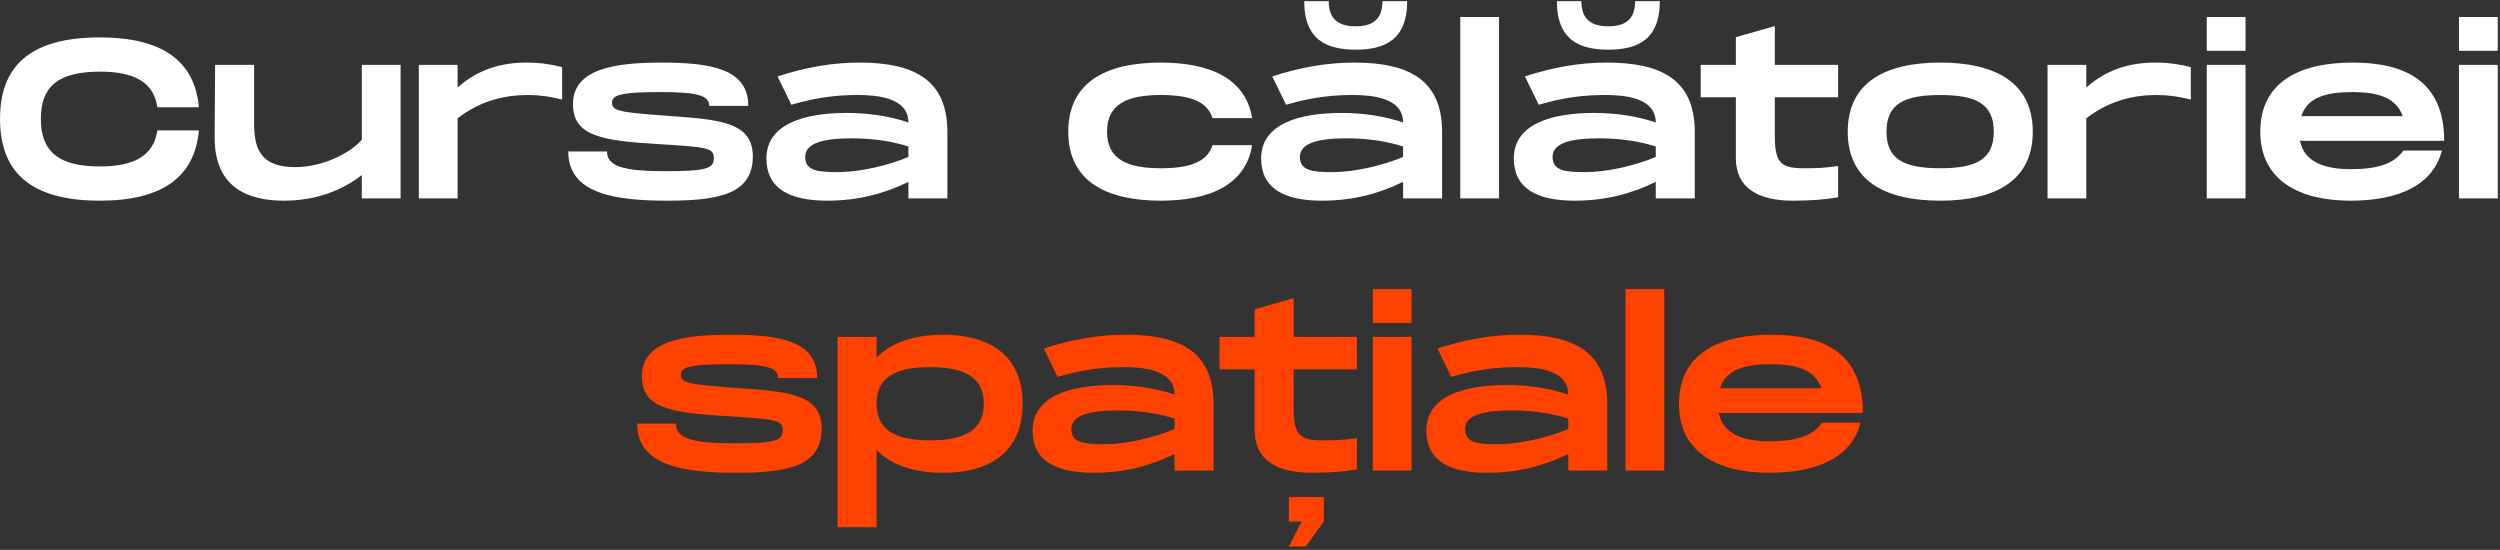
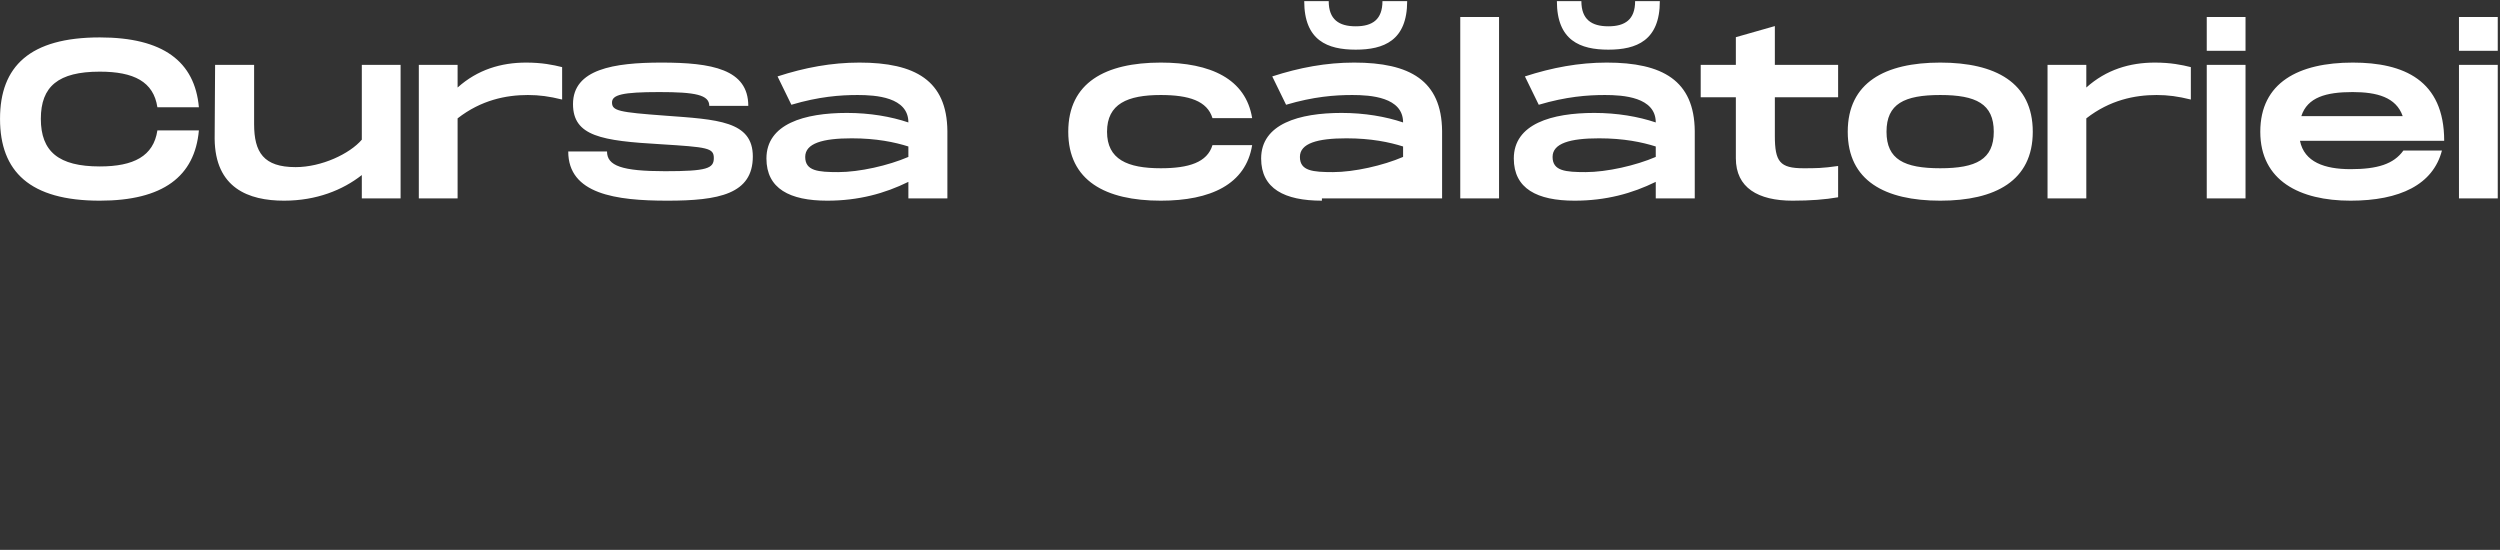
<svg xmlns="http://www.w3.org/2000/svg" width="441" height="97" viewBox="0 0 441 97" fill="none">
  <rect x="0" y="0" width="441" height="97" fill="#333333" stroke="none" />
-   <path d="M0.004 20.96C0.004 30.28 5.284 35.4 17.604 35.4C28.764 35.4 34.364 31.12 35.084 23H27.764C27.084 27.56 23.564 29.36 17.604 29.36C10.324 29.36 7.204 26.72 7.204 20.96C7.204 15.24 10.284 12.64 17.604 12.64C23.604 12.64 27.084 14.4 27.764 18.92H35.084C34.364 10.84 28.764 6.6 17.604 6.6C5.284 6.6 0.004 11.68 0.004 20.96ZM63.824 11.44V24.64C61.704 27.12 56.744 29.48 52.144 29.48C46.504 29.48 44.824 26.88 44.824 21.88V11.44H37.944L37.864 24.48C37.944 33.16 43.824 35.4 50.104 35.4C55.824 35.4 60.464 33.52 63.824 30.88V35H70.664V11.44H63.824ZM92.8 11.04C88.4 11.04 84.24 12.28 80.72 15.44V11.44H73.88V35H80.72V20.88C84.88 17.64 89.28 16.76 93.12 16.76C95.12 16.76 96.92 17 99.16 17.56V11.84C97.56 11.44 95.6 11.04 92.8 11.04ZM100.238 26.72C100.238 34.24 108.638 35.4 117.718 35.4C126.798 35.4 132.798 34.24 132.798 27.6C132.798 21.32 126.518 21.08 117.318 20.4C109.198 19.8 107.958 19.56 107.958 18.08C107.958 16.72 109.798 16.24 116.278 16.24C122.638 16.24 125.118 16.72 125.118 18.68H131.998C131.998 12.2 125.558 11.04 116.678 11.04C108.278 11.04 101.078 12.2 101.078 18.36C101.078 24.04 106.158 24.84 116.518 25.44C124.798 25.96 125.918 26.08 125.918 27.88C125.918 29.72 124.718 30.2 117.318 30.2C109.678 30.2 107.078 29.24 107.078 26.72H100.238ZM151.599 11.04C146.679 11.04 141.959 11.92 137.159 13.48L139.599 18.48C144.439 17.04 148.199 16.76 151.279 16.76C154.479 16.76 160.239 17.12 160.239 21.6C157.159 20.56 153.439 19.92 149.399 19.92C141.919 19.92 135.199 21.84 135.199 27.96C135.199 33.28 139.319 35.4 145.919 35.4C151.479 35.4 156.079 34.12 160.239 32.08V35H167.119V23.12C167.039 14.2 161.439 11.04 151.599 11.04ZM160.239 27.68C156.719 29.2 151.599 30.36 147.879 30.36C144.319 30.36 142.039 30.16 142.039 27.68C142.039 25.28 145.119 24.4 150.239 24.4C154.599 24.4 157.839 25.08 160.239 25.84V27.68ZM188.441 23.24C188.441 31.88 195.001 35.4 204.761 35.4C213.561 35.4 219.761 32.52 220.881 25.6H213.881C212.961 28.64 209.721 29.68 204.761 29.68C198.881 29.68 195.281 28.12 195.281 23.24C195.281 18.32 198.881 16.76 204.761 16.76C209.721 16.76 212.961 17.8 213.881 20.84H220.881C219.761 13.92 213.561 11.04 204.761 11.04C195.001 11.04 188.441 14.56 188.441 23.24ZM239.145 8.76C244.105 8.76 248.225 7.16 248.225 0.2H243.865C243.865 3.44 242.105 4.64 239.145 4.64C236.185 4.64 234.385 3.44 234.385 0.2H230.065C230.065 7.16 234.185 8.76 239.145 8.76ZM238.865 11.04C233.945 11.04 229.225 11.92 224.425 13.48L226.865 18.48C231.705 17.04 235.465 16.76 238.545 16.76C241.745 16.76 247.505 17.12 247.505 21.6C244.425 20.56 240.705 19.92 236.665 19.92C229.185 19.92 222.465 21.84 222.465 27.96C222.465 33.28 226.585 35.4 233.185 35.4C238.745 35.4 243.345 34.12 247.505 32.08V35H254.385V23.12C254.305 14.2 248.705 11.04 238.865 11.04ZM247.505 27.68C243.985 29.2 238.865 30.36 235.145 30.36C231.585 30.36 229.305 30.16 229.305 27.68C229.305 25.28 232.385 24.4 237.505 24.4C241.865 24.4 245.105 25.08 247.505 25.84V27.68ZM257.591 3V35H264.431V3H257.591ZM283.715 8.76C288.675 8.76 292.795 7.16 292.795 0.2H288.435C288.435 3.44 286.675 4.64 283.715 4.64C280.755 4.64 278.955 3.44 278.955 0.2H274.635C274.635 7.16 278.755 8.76 283.715 8.76ZM283.435 11.04C278.515 11.04 273.795 11.92 268.995 13.48L271.435 18.48C276.275 17.04 280.035 16.76 283.115 16.76C286.315 16.76 292.075 17.12 292.075 21.6C288.995 20.56 285.275 19.92 281.235 19.92C273.755 19.92 267.035 21.84 267.035 27.96C267.035 33.28 271.155 35.4 277.755 35.4C283.315 35.4 287.915 34.12 292.075 32.08V35H298.955V23.12C298.875 14.2 293.275 11.04 283.435 11.04ZM292.075 27.68C288.555 29.2 283.435 30.36 279.715 30.36C276.155 30.36 273.875 30.16 273.875 27.68C273.875 25.28 276.955 24.4 282.075 24.4C286.435 24.4 289.675 25.08 292.075 25.84V27.68ZM324.244 17.16V11.44H313.084V4.6L306.204 6.56V11.44H300.004V17.16H306.204V27.92C306.204 33.12 310.124 35.4 316.204 35.4C319.364 35.4 321.964 35.2 324.244 34.8V29.28C321.484 29.68 320.284 29.68 318.124 29.68C313.964 29.68 313.084 28.52 313.084 23.96V17.16H324.244ZM342.261 35.4C351.981 35.4 358.581 31.88 358.581 23.24C358.581 14.56 351.981 11.04 342.261 11.04C332.501 11.04 325.941 14.56 325.941 23.24C325.941 31.88 332.501 35.4 342.261 35.4ZM342.261 29.68C335.901 29.68 332.781 28.12 332.781 23.24C332.781 18.32 335.901 16.76 342.261 16.76C348.581 16.76 351.701 18.32 351.701 23.24C351.701 28.12 348.581 29.68 342.261 29.68ZM380.105 11.04C375.705 11.04 371.545 12.28 368.025 15.44V11.44H361.185V35H368.025V20.88C372.185 17.64 376.585 16.76 380.425 16.76C382.425 16.76 384.225 17 386.465 17.56V11.84C384.865 11.44 382.905 11.04 380.105 11.04ZM389.271 3V8.96H396.111V3H389.271ZM389.271 11.44V35H396.111V11.44H389.271ZM414.635 29.84C410.075 29.84 406.475 28.6 405.715 24.84H431.155C431.155 14.12 423.995 11.04 415.035 11.04C405.475 11.04 398.715 14.56 398.715 23.24C398.715 31.88 405.675 35.4 414.635 35.4C423.355 35.4 429.195 32.56 430.755 26.56H423.955C422.235 28.96 419.355 29.84 414.635 29.84ZM414.995 16.24C419.315 16.24 422.675 17.16 423.835 20.48H405.955C407.035 17.16 410.315 16.24 414.995 16.24ZM433.763 3V8.96H440.603V3H433.763ZM433.763 11.44V35H440.603V11.44H433.763Z" fill="white" />
-   <path d="M112.386 74.72C112.386 82.24 120.786 83.4 129.866 83.4C138.946 83.4 144.946 82.24 144.946 75.6C144.946 69.32 138.666 69.08 129.466 68.4C121.346 67.8 120.106 67.56 120.106 66.08C120.106 64.72 121.946 64.24 128.426 64.24C134.786 64.24 137.266 64.72 137.266 66.68H144.146C144.146 60.2 137.706 59.04 128.826 59.04C120.426 59.04 113.226 60.2 113.226 66.36C113.226 72.04 118.306 72.84 128.666 73.44C136.946 73.96 138.066 74.08 138.066 75.88C138.066 77.72 136.866 78.2 129.466 78.2C121.826 78.2 119.226 77.24 119.226 74.72H112.386ZM166.347 59.04C161.267 59.04 157.187 60.44 154.627 63.08V59.44H147.747V93H154.627V79.36C157.187 82.04 161.267 83.4 166.347 83.4C173.947 83.4 180.387 80.24 180.387 71.24C180.387 62.24 173.947 59.04 166.347 59.04ZM164.067 77.68C157.947 77.68 154.627 75.88 154.627 71.24C154.627 66.56 157.947 64.76 164.067 64.76C170.187 64.76 173.547 66.56 173.547 71.24C173.547 75.88 170.187 77.68 164.067 77.68ZM198.552 59.04C193.632 59.04 188.912 59.92 184.112 61.48L186.552 66.48C191.392 65.04 195.152 64.76 198.232 64.76C201.432 64.76 207.192 65.12 207.192 69.6C204.112 68.56 200.392 67.92 196.352 67.92C188.872 67.92 182.152 69.84 182.152 75.96C182.152 81.28 186.272 83.4 192.872 83.4C198.432 83.4 203.032 82.12 207.192 80.08V83H214.072V71.12C213.992 62.2 208.392 59.04 198.552 59.04ZM207.192 75.68C203.672 77.2 198.552 78.36 194.832 78.36C191.272 78.36 188.992 78.16 188.992 75.68C188.992 73.28 192.072 72.4 197.192 72.4C201.552 72.4 204.792 73.08 207.192 73.84V75.68ZM239.361 65.16V59.44H228.201V52.6L221.321 54.56V59.44H215.121V65.16H221.321V75.92C221.321 81.12 225.241 83.4 231.321 83.4C234.481 83.4 237.081 83.2 239.361 82.8V77.28C236.601 77.68 235.401 77.68 233.241 77.68C229.081 77.68 228.201 76.52 228.201 71.96V65.16H239.361ZM227.361 92H229.601L227.361 96.4H230.321L233.521 92V87.68H227.361V92ZM242.161 51V56.96H249.001V51H242.161ZM242.161 59.44V83H249.001V59.44H242.161ZM268.005 59.04C263.085 59.04 258.365 59.92 253.565 61.48L256.005 66.48C260.845 65.04 264.605 64.76 267.685 64.76C270.885 64.76 276.645 65.12 276.645 69.6C273.565 68.56 269.845 67.92 265.805 67.92C258.325 67.92 251.605 69.84 251.605 75.96C251.605 81.28 255.725 83.4 262.325 83.4C267.885 83.4 272.485 82.12 276.645 80.08V83H283.525V71.12C283.445 62.2 277.845 59.04 268.005 59.04ZM276.645 75.68C273.125 77.2 268.005 78.36 264.285 78.36C260.725 78.36 258.445 78.16 258.445 75.68C258.445 73.28 261.525 72.4 266.645 72.4C271.005 72.4 274.245 73.08 276.645 73.84V75.68ZM286.732 51V83H293.572V51H286.732ZM312.095 77.84C307.535 77.84 303.935 76.6 303.175 72.84H328.615C328.615 62.12 321.455 59.04 312.495 59.04C302.935 59.04 296.175 62.56 296.175 71.24C296.175 79.88 303.135 83.4 312.095 83.4C320.815 83.4 326.655 80.56 328.215 74.56H321.415C319.695 76.96 316.815 77.84 312.095 77.84ZM312.455 64.24C316.775 64.24 320.135 65.16 321.295 68.48H303.415C304.495 65.16 307.775 64.24 312.455 64.24Z" fill="#FF4200" />
+   <path d="M0.004 20.96C0.004 30.28 5.284 35.4 17.604 35.4C28.764 35.4 34.364 31.12 35.084 23H27.764C27.084 27.56 23.564 29.36 17.604 29.36C10.324 29.36 7.204 26.72 7.204 20.96C7.204 15.24 10.284 12.64 17.604 12.64C23.604 12.64 27.084 14.4 27.764 18.92H35.084C34.364 10.84 28.764 6.6 17.604 6.6C5.284 6.6 0.004 11.68 0.004 20.96ZM63.824 11.44V24.64C61.704 27.12 56.744 29.48 52.144 29.48C46.504 29.48 44.824 26.88 44.824 21.88V11.44H37.944L37.864 24.48C37.944 33.16 43.824 35.4 50.104 35.4C55.824 35.4 60.464 33.52 63.824 30.88V35H70.664V11.44H63.824ZM92.8 11.04C88.4 11.04 84.24 12.28 80.72 15.44V11.44H73.88V35H80.72V20.88C84.88 17.64 89.28 16.76 93.12 16.76C95.12 16.76 96.92 17 99.16 17.56V11.84C97.56 11.44 95.6 11.04 92.8 11.04ZM100.238 26.72C100.238 34.24 108.638 35.4 117.718 35.4C126.798 35.4 132.798 34.24 132.798 27.6C132.798 21.32 126.518 21.08 117.318 20.4C109.198 19.8 107.958 19.56 107.958 18.08C107.958 16.72 109.798 16.24 116.278 16.24C122.638 16.24 125.118 16.72 125.118 18.68H131.998C131.998 12.2 125.558 11.04 116.678 11.04C108.278 11.04 101.078 12.2 101.078 18.36C101.078 24.04 106.158 24.84 116.518 25.44C124.798 25.96 125.918 26.08 125.918 27.88C125.918 29.72 124.718 30.2 117.318 30.2C109.678 30.2 107.078 29.24 107.078 26.72H100.238ZM151.599 11.04C146.679 11.04 141.959 11.92 137.159 13.48L139.599 18.48C144.439 17.04 148.199 16.76 151.279 16.76C154.479 16.76 160.239 17.12 160.239 21.6C157.159 20.56 153.439 19.92 149.399 19.92C141.919 19.92 135.199 21.84 135.199 27.96C135.199 33.28 139.319 35.4 145.919 35.4C151.479 35.4 156.079 34.12 160.239 32.08V35H167.119V23.12C167.039 14.2 161.439 11.04 151.599 11.04ZM160.239 27.68C156.719 29.2 151.599 30.36 147.879 30.36C144.319 30.36 142.039 30.16 142.039 27.68C142.039 25.28 145.119 24.4 150.239 24.4C154.599 24.4 157.839 25.08 160.239 25.84V27.68ZM188.441 23.24C188.441 31.88 195.001 35.4 204.761 35.4C213.561 35.4 219.761 32.52 220.881 25.6H213.881C212.961 28.64 209.721 29.68 204.761 29.68C198.881 29.68 195.281 28.12 195.281 23.24C195.281 18.32 198.881 16.76 204.761 16.76C209.721 16.76 212.961 17.8 213.881 20.84H220.881C219.761 13.92 213.561 11.04 204.761 11.04C195.001 11.04 188.441 14.56 188.441 23.24ZM239.145 8.76C244.105 8.76 248.225 7.16 248.225 0.2H243.865C243.865 3.44 242.105 4.64 239.145 4.64C236.185 4.64 234.385 3.44 234.385 0.2H230.065C230.065 7.16 234.185 8.76 239.145 8.76ZM238.865 11.04C233.945 11.04 229.225 11.92 224.425 13.48L226.865 18.48C231.705 17.04 235.465 16.76 238.545 16.76C241.745 16.76 247.505 17.12 247.505 21.6C244.425 20.56 240.705 19.92 236.665 19.92C229.185 19.92 222.465 21.84 222.465 27.96C222.465 33.28 226.585 35.4 233.185 35.4V35H254.385V23.12C254.305 14.2 248.705 11.04 238.865 11.04ZM247.505 27.68C243.985 29.2 238.865 30.36 235.145 30.36C231.585 30.36 229.305 30.16 229.305 27.68C229.305 25.28 232.385 24.4 237.505 24.4C241.865 24.4 245.105 25.08 247.505 25.84V27.68ZM257.591 3V35H264.431V3H257.591ZM283.715 8.76C288.675 8.76 292.795 7.16 292.795 0.2H288.435C288.435 3.44 286.675 4.64 283.715 4.64C280.755 4.64 278.955 3.44 278.955 0.2H274.635C274.635 7.16 278.755 8.76 283.715 8.76ZM283.435 11.04C278.515 11.04 273.795 11.92 268.995 13.48L271.435 18.48C276.275 17.04 280.035 16.76 283.115 16.76C286.315 16.76 292.075 17.12 292.075 21.6C288.995 20.56 285.275 19.92 281.235 19.92C273.755 19.92 267.035 21.84 267.035 27.96C267.035 33.28 271.155 35.4 277.755 35.4C283.315 35.4 287.915 34.12 292.075 32.08V35H298.955V23.12C298.875 14.2 293.275 11.04 283.435 11.04ZM292.075 27.68C288.555 29.2 283.435 30.36 279.715 30.36C276.155 30.36 273.875 30.16 273.875 27.68C273.875 25.28 276.955 24.4 282.075 24.4C286.435 24.4 289.675 25.08 292.075 25.84V27.68ZM324.244 17.16V11.44H313.084V4.6L306.204 6.56V11.44H300.004V17.16H306.204V27.92C306.204 33.12 310.124 35.4 316.204 35.4C319.364 35.4 321.964 35.2 324.244 34.8V29.28C321.484 29.68 320.284 29.68 318.124 29.68C313.964 29.68 313.084 28.52 313.084 23.96V17.16H324.244ZM342.261 35.4C351.981 35.4 358.581 31.88 358.581 23.24C358.581 14.56 351.981 11.04 342.261 11.04C332.501 11.04 325.941 14.56 325.941 23.24C325.941 31.88 332.501 35.4 342.261 35.4ZM342.261 29.68C335.901 29.68 332.781 28.12 332.781 23.24C332.781 18.32 335.901 16.76 342.261 16.76C348.581 16.76 351.701 18.32 351.701 23.24C351.701 28.12 348.581 29.68 342.261 29.68ZM380.105 11.04C375.705 11.04 371.545 12.28 368.025 15.44V11.44H361.185V35H368.025V20.88C372.185 17.64 376.585 16.76 380.425 16.76C382.425 16.76 384.225 17 386.465 17.56V11.84C384.865 11.44 382.905 11.04 380.105 11.04ZM389.271 3V8.96H396.111V3H389.271ZM389.271 11.44V35H396.111V11.44H389.271ZM414.635 29.84C410.075 29.84 406.475 28.6 405.715 24.84H431.155C431.155 14.12 423.995 11.04 415.035 11.04C405.475 11.04 398.715 14.56 398.715 23.24C398.715 31.88 405.675 35.4 414.635 35.4C423.355 35.4 429.195 32.56 430.755 26.56H423.955C422.235 28.96 419.355 29.84 414.635 29.84ZM414.995 16.24C419.315 16.24 422.675 17.16 423.835 20.48H405.955C407.035 17.16 410.315 16.24 414.995 16.24ZM433.763 3V8.96H440.603V3H433.763ZM433.763 11.44V35H440.603V11.44H433.763Z" fill="white" />
</svg>